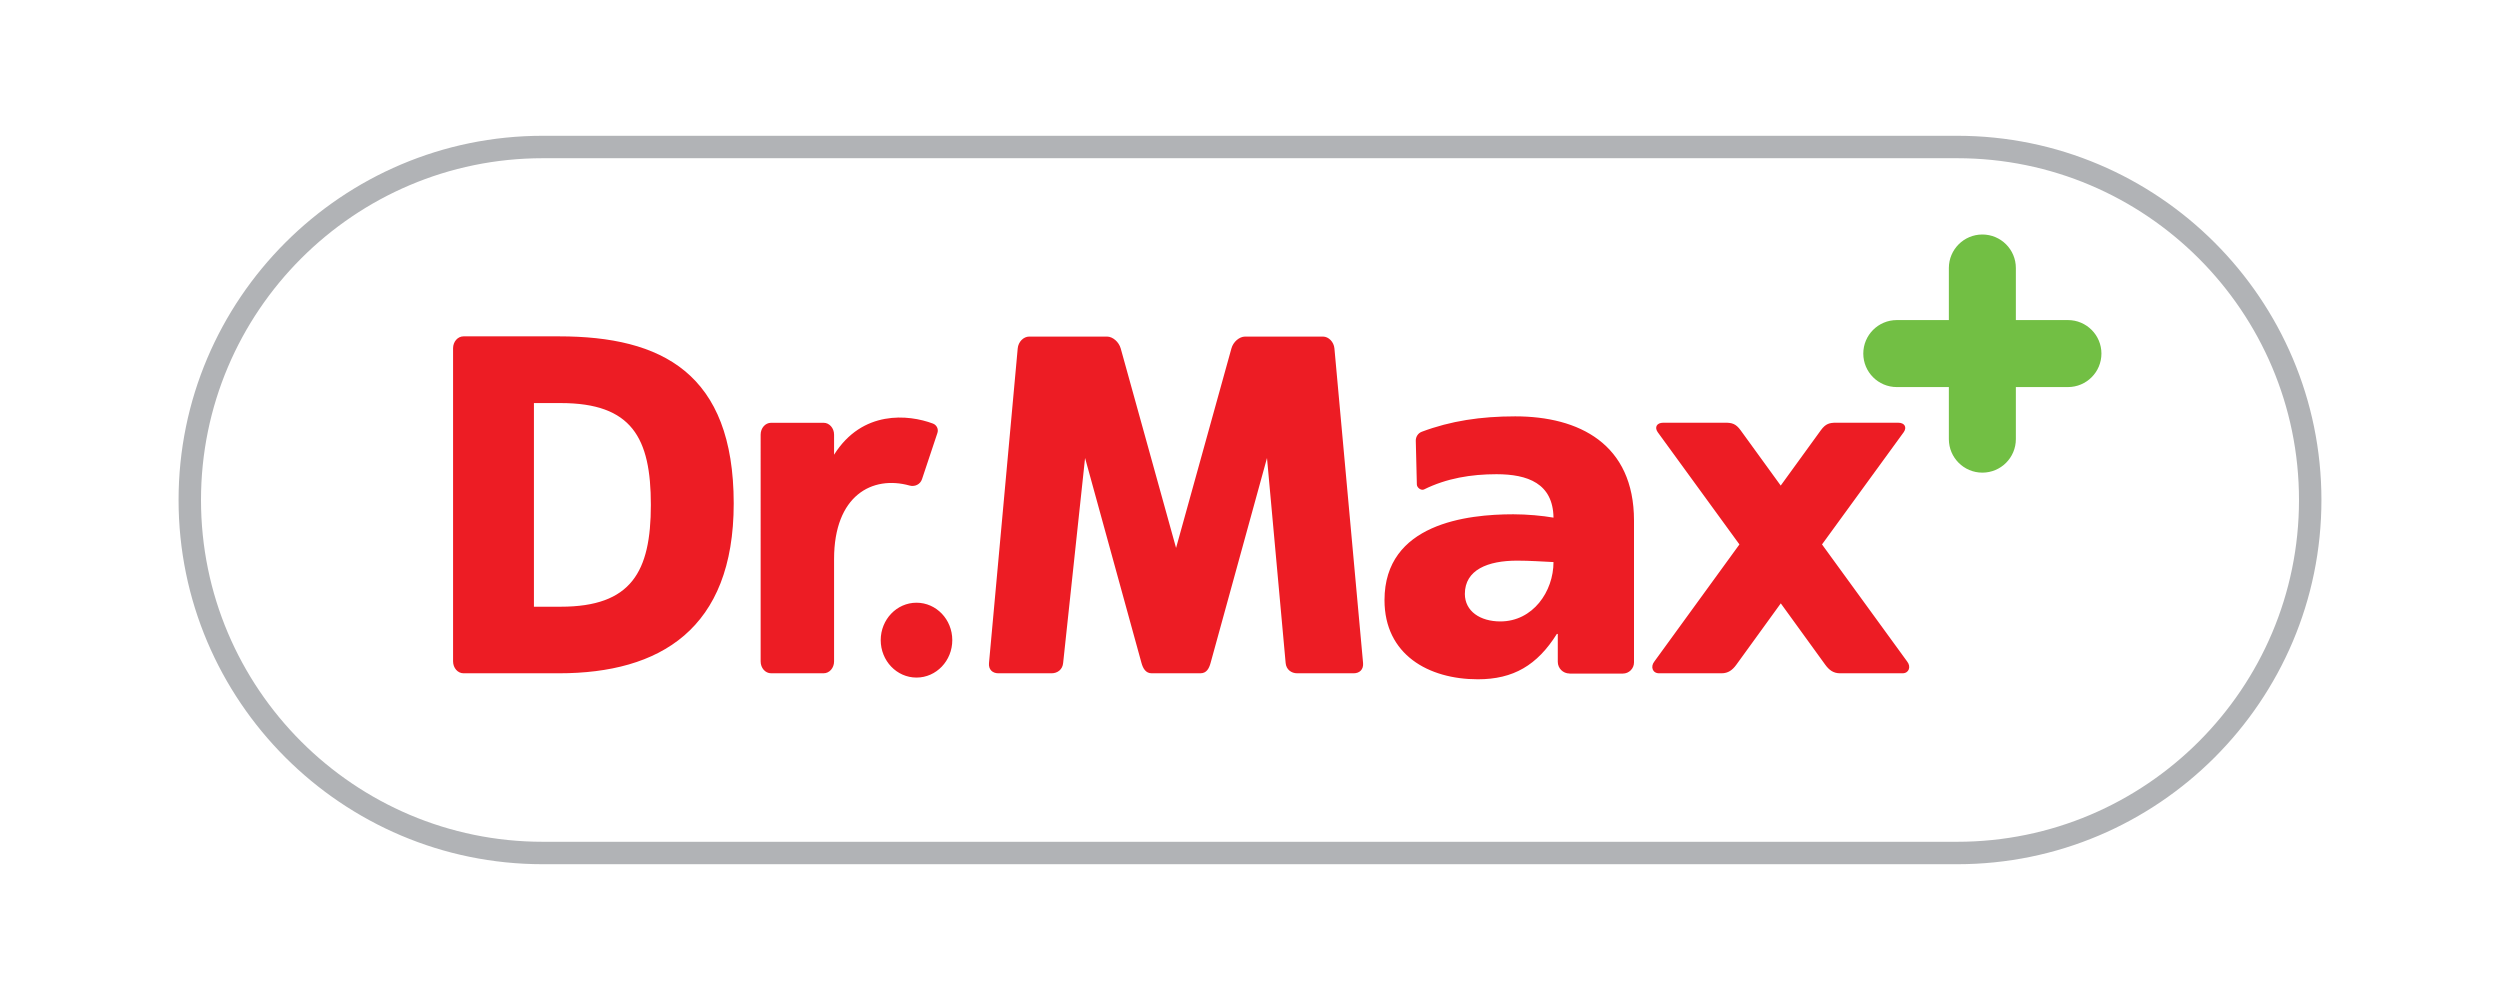
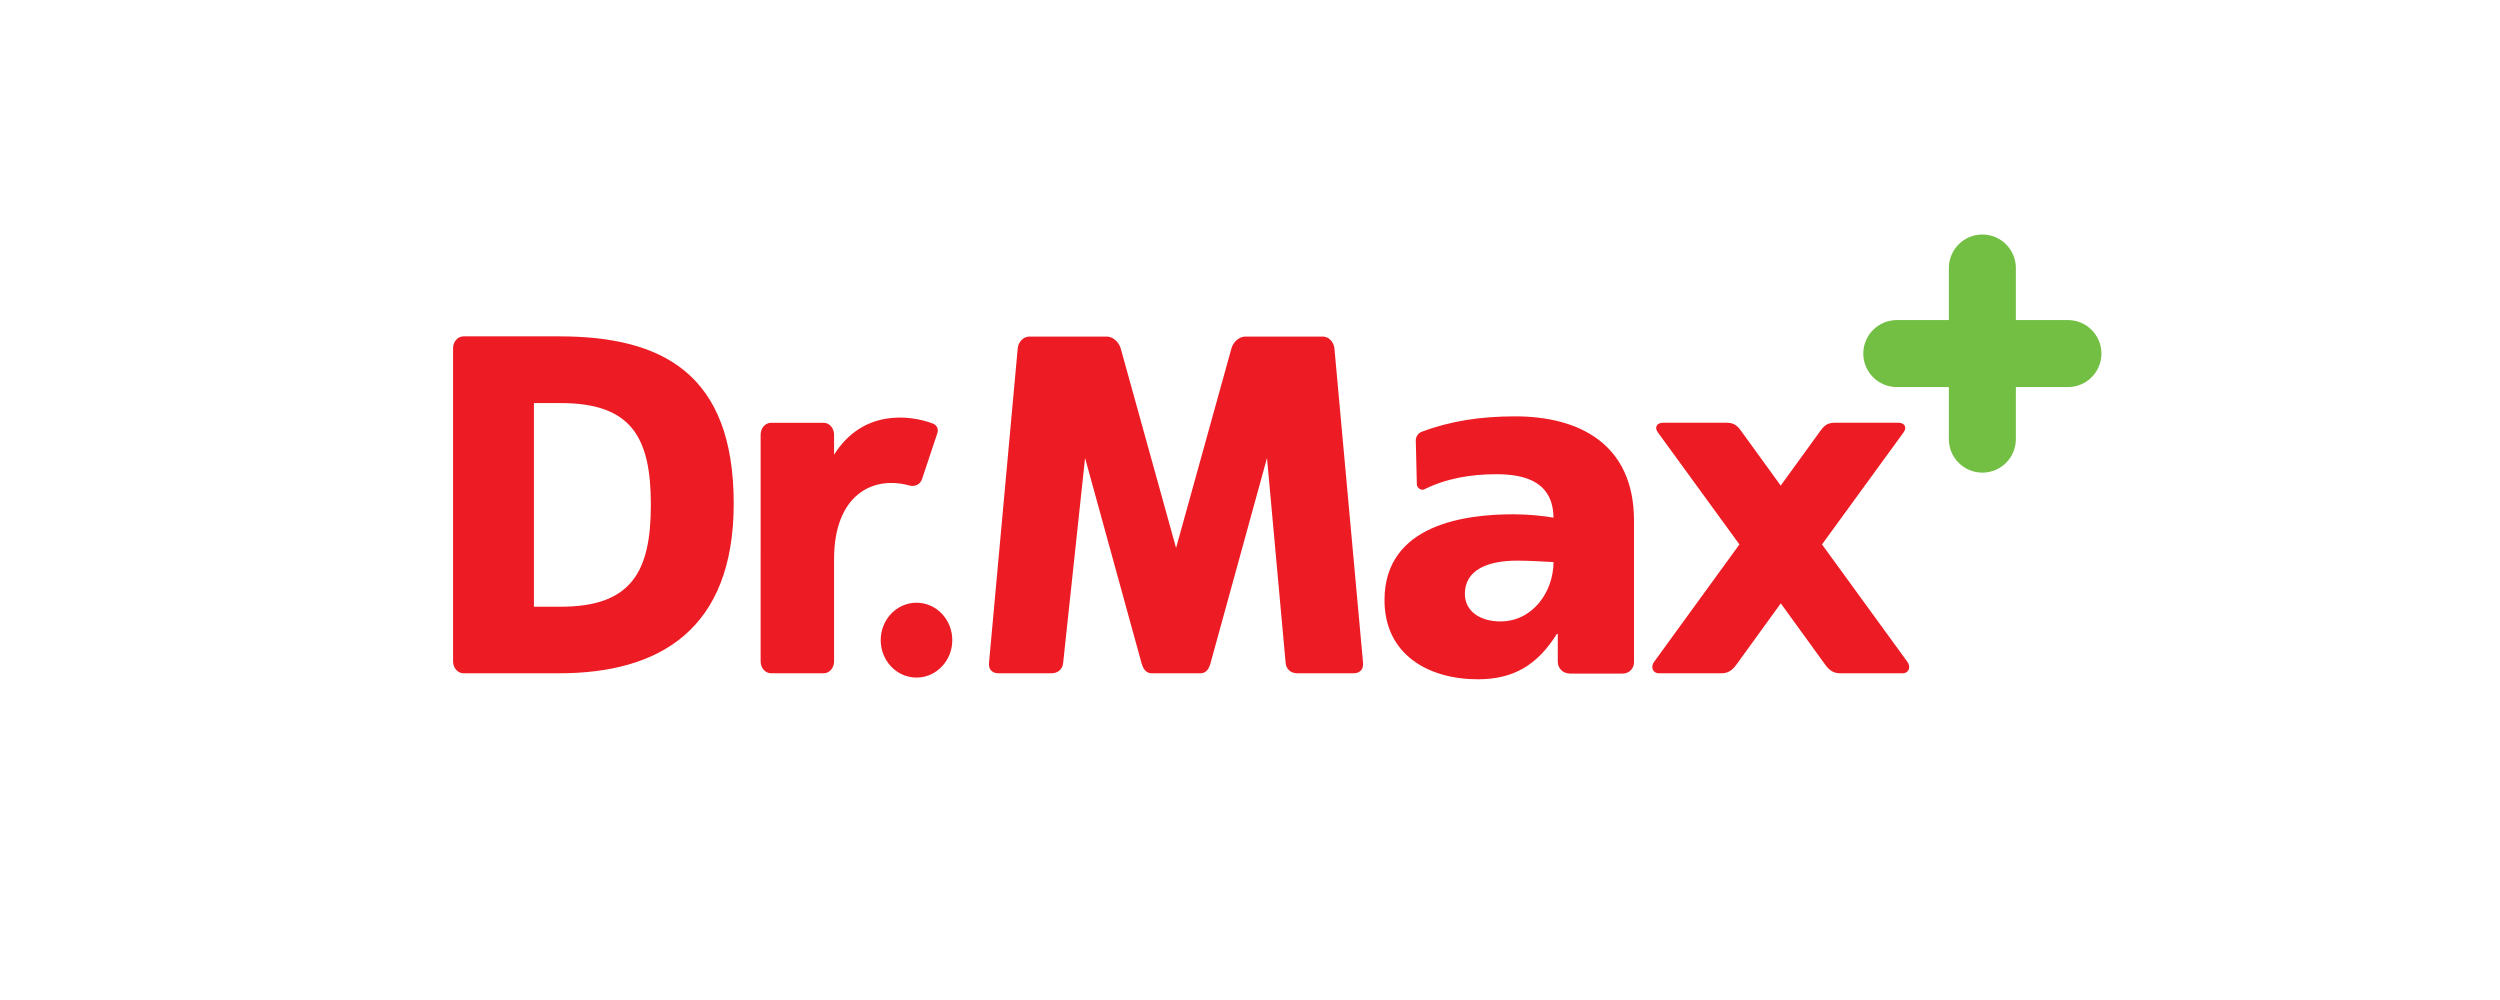
<svg xmlns="http://www.w3.org/2000/svg" version="1.1" id="drmax-logo" x="0px" y="0px" width="350" height="140" viewBox="0 0 350 140" enable-background="new 0 0 350 140" xml:space="preserve">
-   <path fill="#B1B3B6" d="M274.01,22.15c26.38,0,47.85,21.46,47.85,47.85s-21.46,47.85-47.85,47.85H75.99  c-26.38,0-47.85-21.46-47.85-47.85S49.6,22.15,75.99,22.15H274.01 M274.01,19.01H75.99C47.87,19.01,25,41.89,25,70  s22.87,50.99,50.99,50.99h198.03C302.13,120.99,325,98.11,325,70S302.13,19.01,274.01,19.01" />
  <path fill="#72BF44" d="M289.51,44.81h-7.29v-7.29c0-2.59-2.1-4.69-4.69-4.69s-4.69,2.1-4.69,4.69v7.29h-7.29  c-2.59,0-4.69,2.1-4.69,4.69s2.1,4.69,4.69,4.69h7.29v7.29c0,2.59,2.1,4.69,4.69,4.69s4.69-2.1,4.69-4.69v-7.29h7.29  c2.59,0,4.69-2.1,4.69-4.69S292.1,44.81,289.51,44.81" />
  <path fill="#ED1C24" d="M78.27,47.09H64.89c-0.81,0-1.46,0.75-1.46,1.66v43.84c0,0.92,0.65,1.67,1.46,1.67l13.38,0  c14.09,0,24.45-6.15,24.45-23.78C102.71,52.24,92.65,47.09,78.27,47.09 M78.5,84.94h-3.75V56.43h3.75c9.96,0,12.62,4.86,12.62,14.25  C91.12,80.07,88.38,84.94,78.5,84.94 M116.77,63.66c3.95-6.29,10.44-5.64,13.84-4.36c0.53,0.2,0.81,0.77,0.63,1.31l-2.16,6.48  c-0.24,0.72-1,1.09-1.73,0.89c-5.22-1.46-10.58,1.37-10.58,10.29v14.33c0,0.92-0.65,1.66-1.46,1.66h-7.36  c-0.81,0-1.46-0.74-1.46-1.66V60.85c0-0.92,0.65-1.66,1.46-1.66h7.36c0.8,0,1.46,0.74,1.46,1.66V63.66 M190.83,92.82  c0.08,0.92-0.5,1.44-1.31,1.44h-7.92c-0.81,0-1.53-0.52-1.61-1.44l-2.61-28.7l-7.9,28.7c-0.21,0.75-0.55,1.44-1.42,1.44h-6.83  c-0.83,0-1.21-0.69-1.42-1.44l-7.9-28.7l-3.07,28.7c-0.08,0.92-0.8,1.44-1.61,1.44h-7.47c-0.8,0-1.39-0.52-1.3-1.44l4.02-44.04  c0.08-0.92,0.81-1.66,1.61-1.66h10.89c0.81,0,1.66,0.75,1.92,1.66l7.75,27.93l7.75-27.93c0.25-0.92,1.11-1.66,1.92-1.66h10.89  c0.8,0,1.53,0.75,1.61,1.66L190.83,92.82 M133.32,89.62c0,2.89-2.24,5.24-5.01,5.24c-2.77,0-5.01-2.35-5.01-5.24  c0-2.89,2.24-5.24,5.01-5.24C131.08,84.38,133.32,86.72,133.32,89.62 M267,92.61c0.58,0.73,0.25,1.65-0.64,1.65h-8.76  c-0.92,0-1.52-0.45-2.06-1.19l-6.23-8.6l-6.23,8.6c-0.54,0.74-1.14,1.19-2.06,1.19h-8.76c-0.9,0-1.23-0.92-0.65-1.65l11.91-16.39  l-11.45-15.73c-0.46-0.67-0.13-1.31,0.79-1.31h8.68c0.92,0,1.47,0.13,2.14,1.05l5.62,7.75l5.62-7.75c0.67-0.92,1.22-1.05,2.14-1.05  h8.68c0.92,0,1.25,0.64,0.79,1.31l-11.45,15.73L267,92.61 M219.73,94.29c-0.91,0-1.64-0.73-1.64-1.64v-3.9h-0.13  c-2.75,4.39-6.1,6.35-11.06,6.35c-6.91,0-13.07-3.45-13.07-11.08c0-10.74,11.6-12.02,18.03-12.02c1.94,0,4.09,0.2,5.63,0.47  c-0.07-4.8-3.62-6.08-7.98-6.08c-3.56,0-6.99,0.57-10.14,2.13c-0.4,0.2-1-0.24-1.01-0.68l-0.15-6.14c-0.01-0.55,0.32-1.06,0.83-1.25  c4.03-1.52,8.27-2.16,13.09-2.16c8.92,0,16.63,3.85,16.63,14.59v13.11v6.75c0,0.86-0.7,1.56-1.56,1.56H219.73z M210.05,87  c4.56,0,7.44-4.19,7.44-8.31c-1.54-0.07-3.29-0.2-5.1-0.2c-4.09,0-7.31,1.28-7.31,4.66C205.09,85.58,207.23,87,210.05,87" />
</svg>